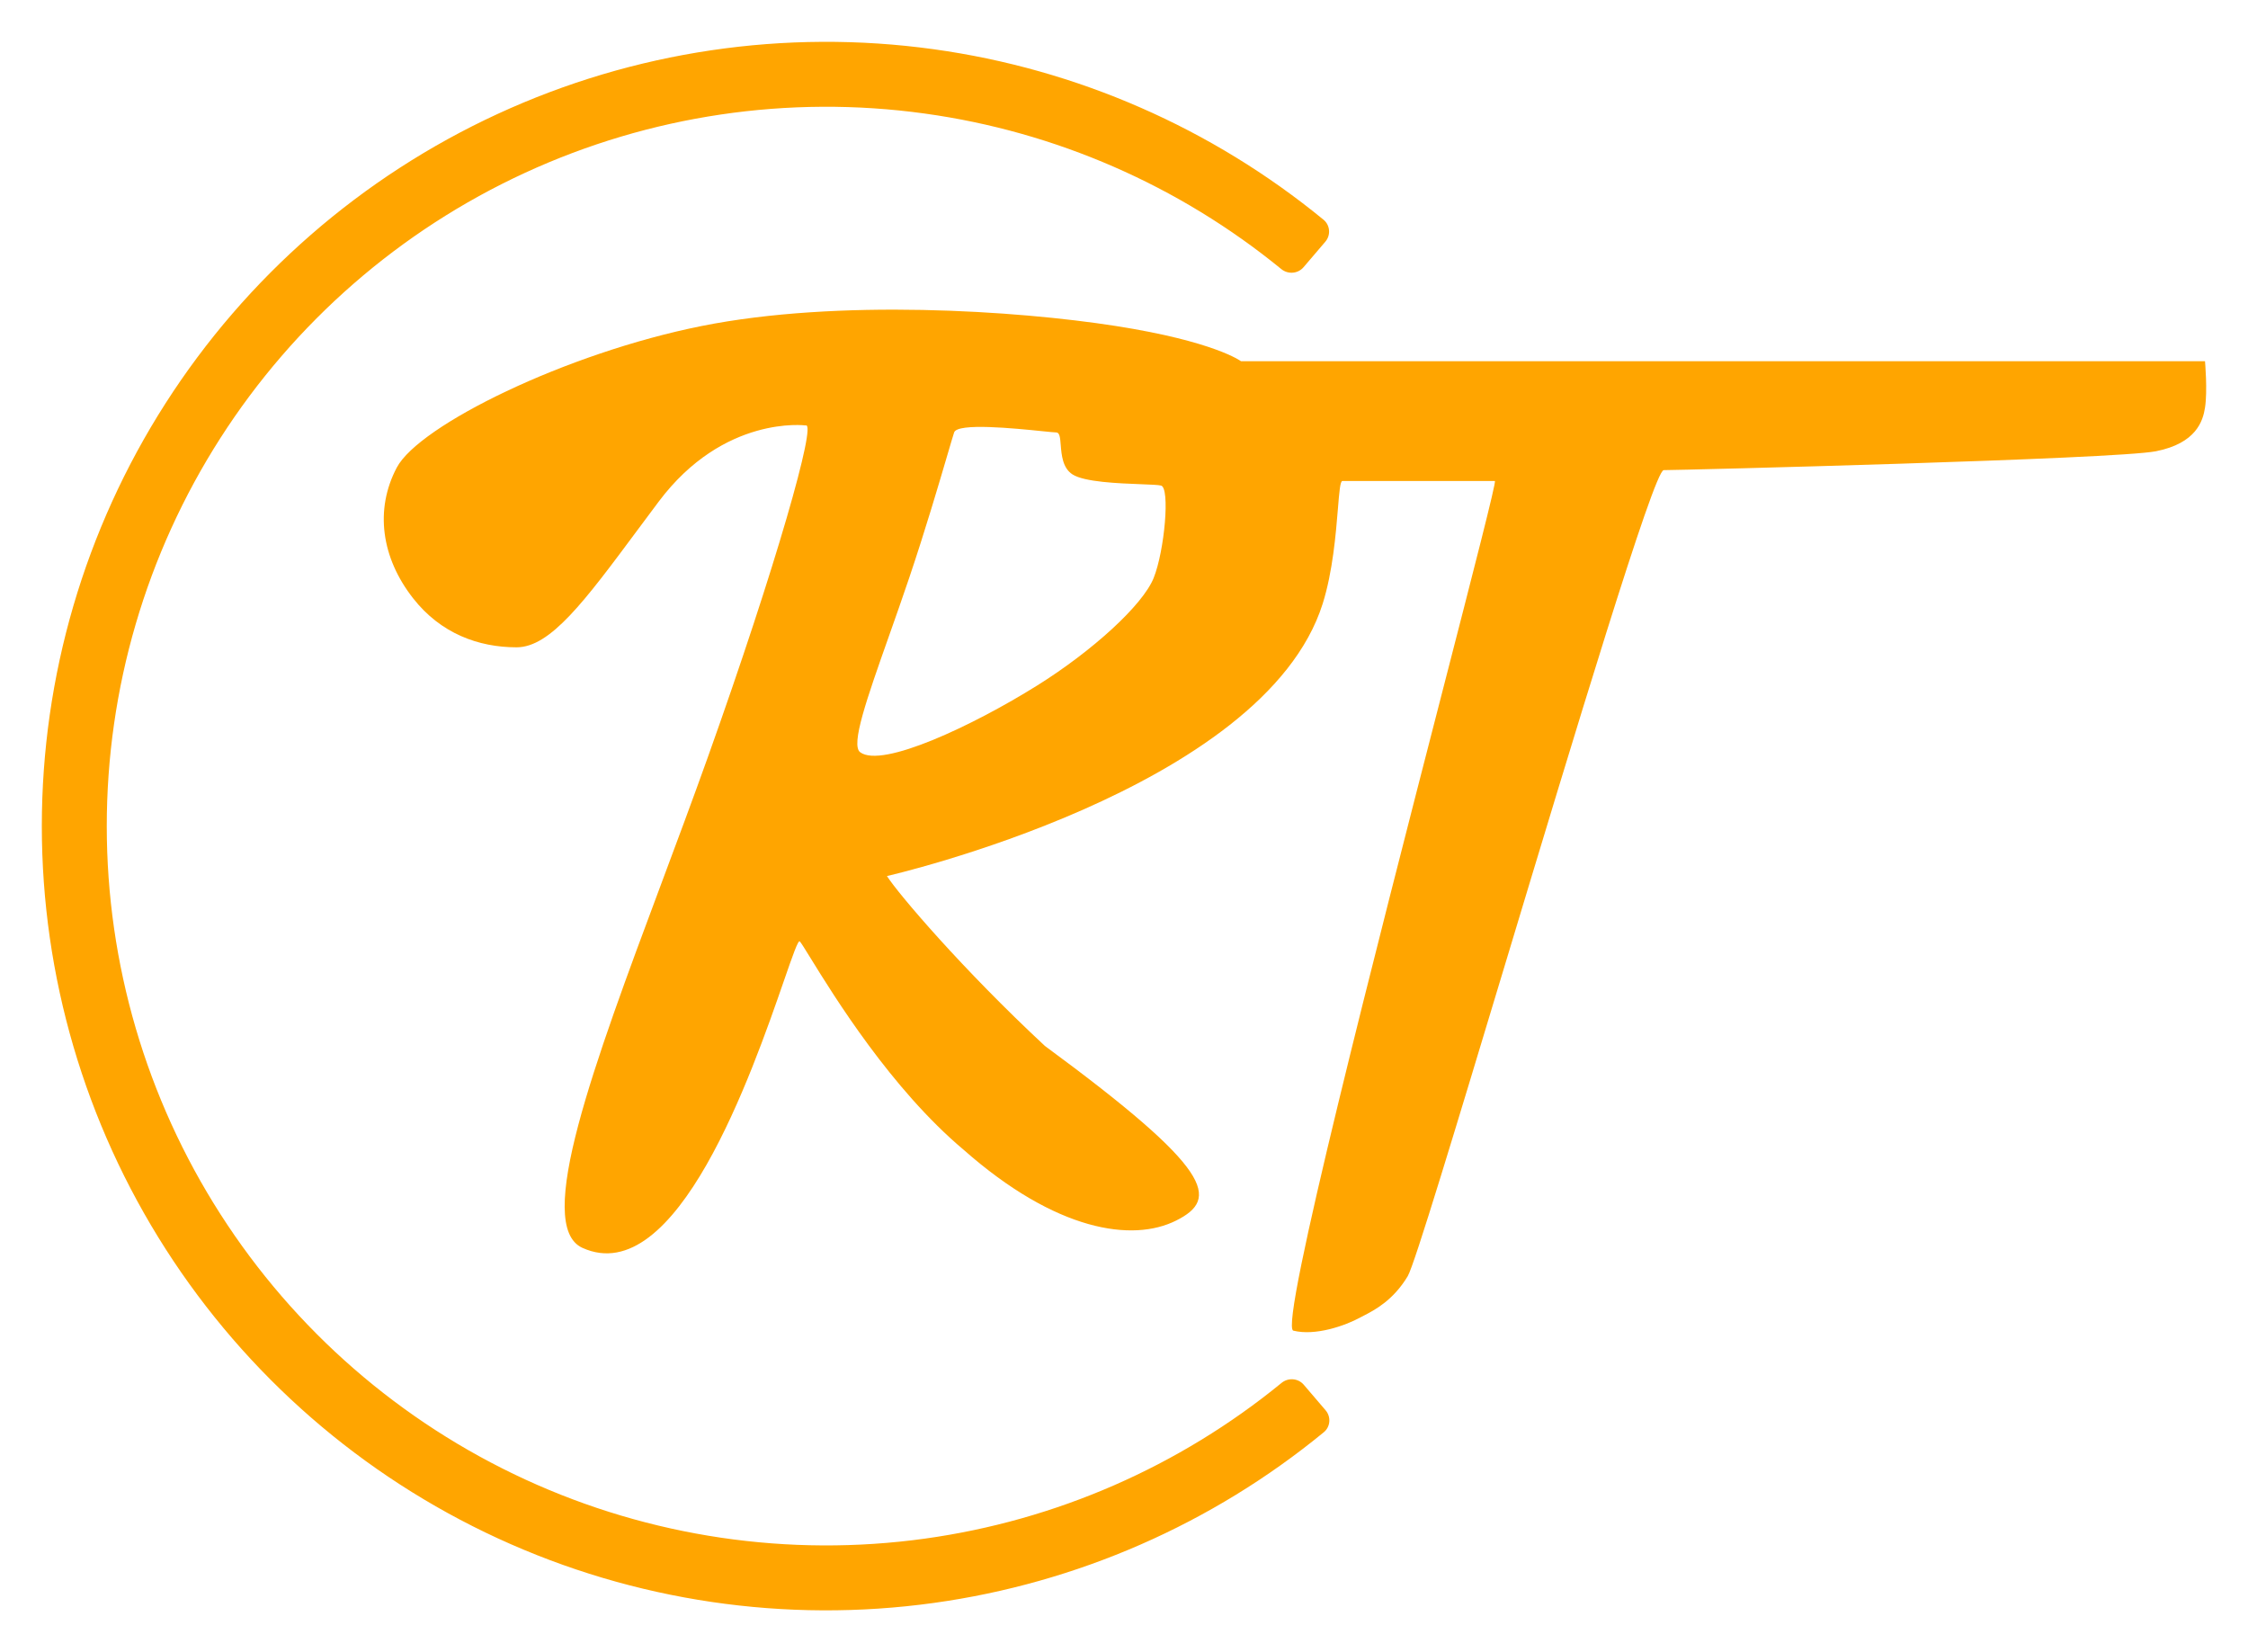
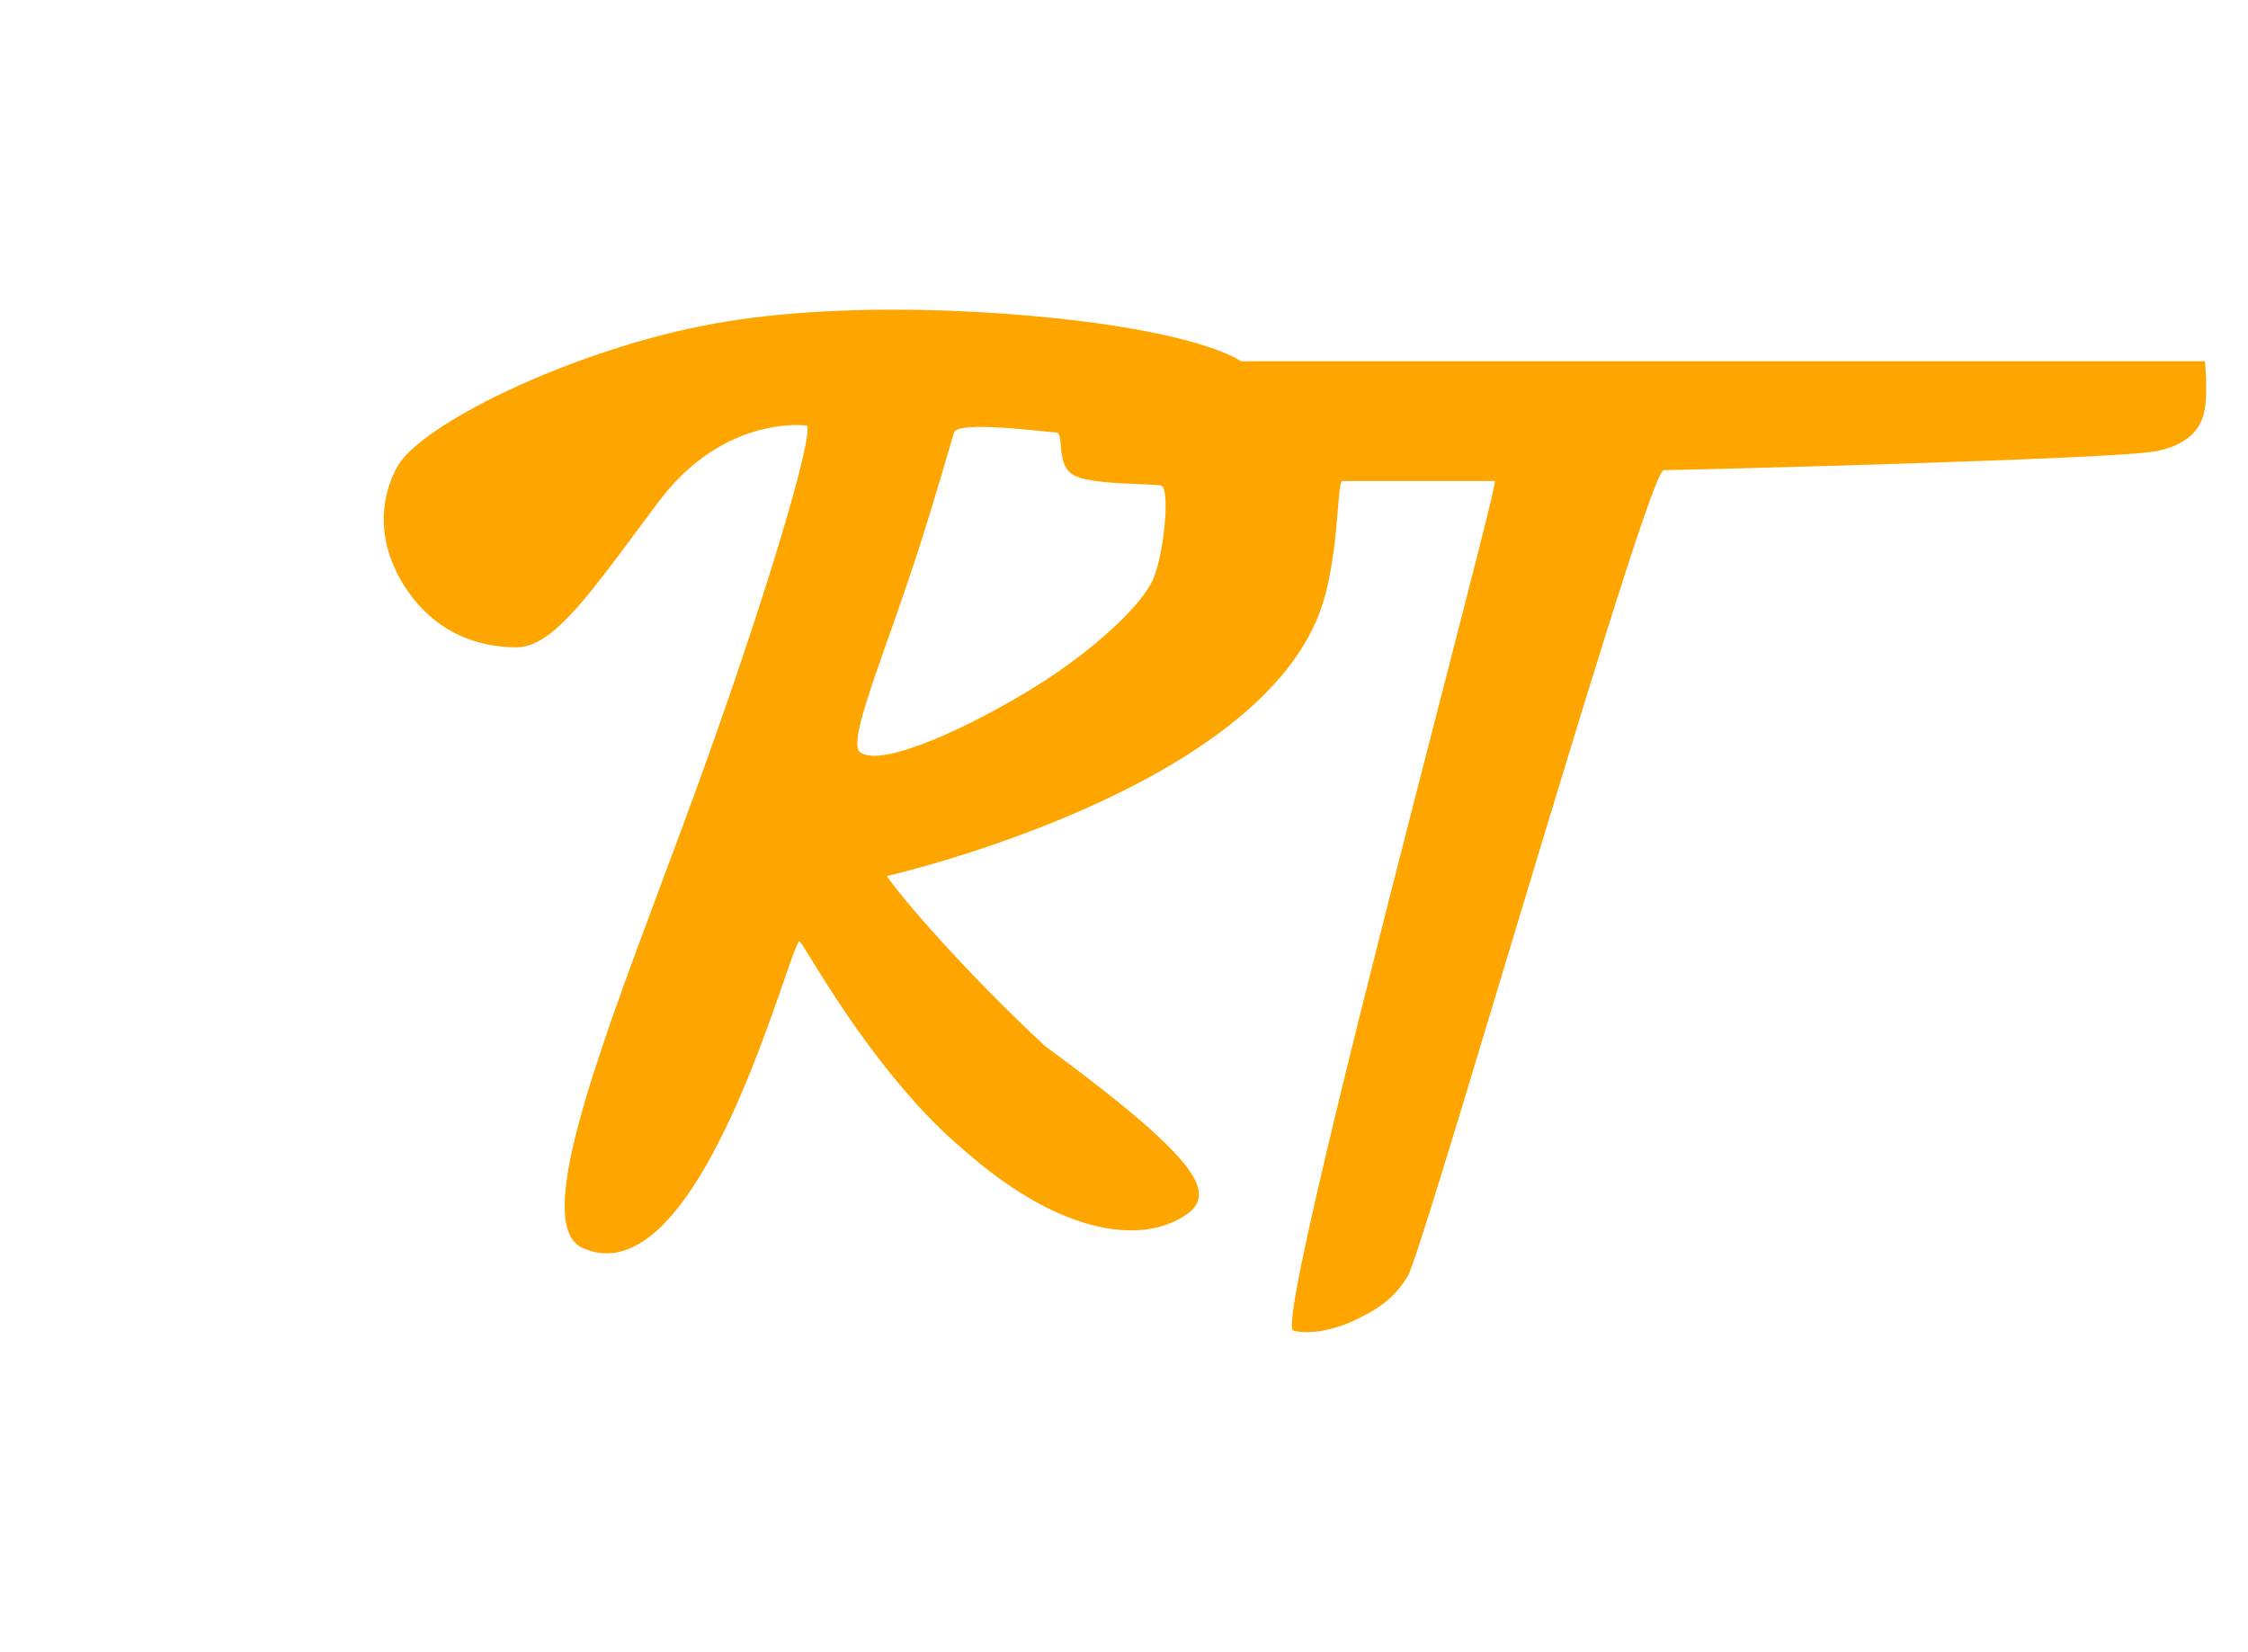
<svg xmlns="http://www.w3.org/2000/svg" width="215" height="158" viewBox="0 0 215 158" fill="none">
  <g filter="url(#filter0_d_38_725)">
-     <path d="M126.78 130.866C127.319 131.495 127.246 132.443 126.605 132.969C115.926 141.734 103.025 147.387 89.32 149.288C75.12 151.258 60.653 149.119 47.631 143.122C34.61 137.126 23.58 127.524 15.847 115.454C8.114 103.384 4.003 89.35 4 75.016C3.997 60.682 8.102 46.647 15.829 34.574C23.557 22.5 34.583 12.894 47.602 6.892C60.62 0.89 75.087 -1.257 89.288 0.707C102.993 2.603 115.897 8.25 126.58 17.01C127.22 17.536 127.294 18.484 126.756 19.114L124.671 21.554C124.133 22.184 123.187 22.257 122.545 21.733C112.766 13.742 100.967 8.591 88.437 6.858C75.412 5.057 62.143 7.026 50.202 12.531C38.261 18.036 28.148 26.847 21.061 37.921C13.973 48.995 10.208 61.868 10.211 75.015C10.213 88.162 13.984 101.033 21.077 112.104C28.169 123.175 38.286 131.982 50.229 137.482C62.173 142.982 75.442 144.944 88.467 143.138C100.995 141.399 112.793 136.243 122.569 128.248C123.21 127.724 124.156 127.796 124.694 128.426L126.78 130.866Z" fill="#FFA500" />
-   </g>
+     </g>
  <g filter="url(#filter1_d_38_725)">
    <path fill-rule="evenodd" clip-rule="evenodd" d="M37.947 40.715C40.073 36.686 54.095 29.777 67.118 27.173C80.141 24.569 97.23 25.692 106.707 27.173C116.183 28.655 118.688 30.543 118.688 30.543H210.888C210.888 30.543 211.14 33.378 210.888 34.986C210.687 36.272 210.047 38.387 206.2 39.153C202.353 39.918 160.68 40.959 159.118 40.959C158.201 40.959 150.478 66.57 143.931 88.281C139.313 103.593 135.281 116.966 134.635 118.043C133.242 120.363 131.457 121.285 130.472 121.795C130.351 121.857 130.242 121.913 130.147 121.965C128.616 122.804 125.779 123.772 123.696 123.251C122.292 122.9 131.76 86.16 137.931 62.21C140.923 50.604 143.139 42.001 142.969 42.001H128.384C128.176 42.001 128.089 43.059 127.959 44.653C127.762 47.058 127.464 50.683 126.501 53.736C120.875 71.567 84.828 79.777 84.828 79.777C85.913 81.478 92.054 88.694 99.935 96.024C116.083 107.902 116.646 110.644 112.479 112.727C108.312 114.811 101.019 113.769 92.164 105.957C85.233 100.132 79.734 91.212 77.504 87.594C76.977 86.739 76.632 86.18 76.494 86.028C76.339 85.856 75.819 87.356 74.984 89.765C71.939 98.551 64.706 119.425 55.7 115.332C51.035 113.211 56.8 97.77 63.263 80.461C64.738 76.512 66.249 72.465 67.681 68.457C74.228 50.127 78.141 36.302 77.057 36.686C77.057 36.686 69.244 35.644 62.993 43.977C62.285 44.922 61.609 45.83 60.963 46.7C55.907 53.506 52.64 57.903 49.407 57.903C45.76 57.903 42.148 56.581 39.51 53.215C36.474 49.343 35.821 44.744 37.947 40.715ZM82.266 67.936C84.35 69.498 93.076 65.379 99.195 61.556C104.453 58.271 109.297 53.873 110.338 51.269C111.38 48.665 111.92 42.651 111.043 42.435C110.779 42.369 110.051 42.341 109.12 42.306C106.968 42.224 103.727 42.1 102.582 41.373C101.626 40.766 101.524 39.502 101.448 38.552C101.394 37.872 101.352 37.354 101.019 37.354C100.856 37.354 100.367 37.304 99.689 37.235C97.053 36.967 91.563 36.408 91.253 37.354C91.145 37.683 90.929 38.418 90.628 39.442C89.843 42.114 88.48 46.752 86.954 51.269C86.293 53.227 85.625 55.117 85.003 56.877C82.914 62.788 81.34 67.241 82.266 67.936Z" fill="#FFA500" />
  </g>
  <defs>
    <filter id="filter0_d_38_725" x="0" y="0" width="131.14" height="158" filterUnits="userSpaceOnUse" color-interpolation-filters="sRGB">
      <feFlood flood-opacity="0" result="BackgroundImageFix" />
      <feColorMatrix in="SourceAlpha" type="matrix" values="0 0 0 0 0 0 0 0 0 0 0 0 0 0 0 0 0 0 127 0" result="hardAlpha" />
      <feOffset dy="4" />
      <feGaussianBlur stdDeviation="2" />
      <feComposite in2="hardAlpha" operator="out" />
      <feColorMatrix type="matrix" values="0 0 0 0 0 0 0 0 0 0 0 0 0 0 0 0 0 0 0.25 0" />
      <feBlend mode="normal" in2="BackgroundImageFix" result="effect1_dropShadow_38_725" />
      <feBlend mode="normal" in="SourceGraphic" in2="effect1_dropShadow_38_725" result="shape" />
    </filter>
    <filter id="filter1_d_38_725" x="32.704" y="25.613" width="182.296" height="105.785" filterUnits="userSpaceOnUse" color-interpolation-filters="sRGB">
      <feFlood flood-opacity="0" result="BackgroundImageFix" />
      <feColorMatrix in="SourceAlpha" type="matrix" values="0 0 0 0 0 0 0 0 0 0 0 0 0 0 0 0 0 0 127 0" result="hardAlpha" />
      <feOffset dy="4" />
      <feGaussianBlur stdDeviation="2" />
      <feComposite in2="hardAlpha" operator="out" />
      <feColorMatrix type="matrix" values="0 0 0 0 0 0 0 0 0 0 0 0 0 0 0 0 0 0 0.25 0" />
      <feBlend mode="normal" in2="BackgroundImageFix" result="effect1_dropShadow_38_725" />
      <feBlend mode="normal" in="SourceGraphic" in2="effect1_dropShadow_38_725" result="shape" />
    </filter>
  </defs>
</svg>